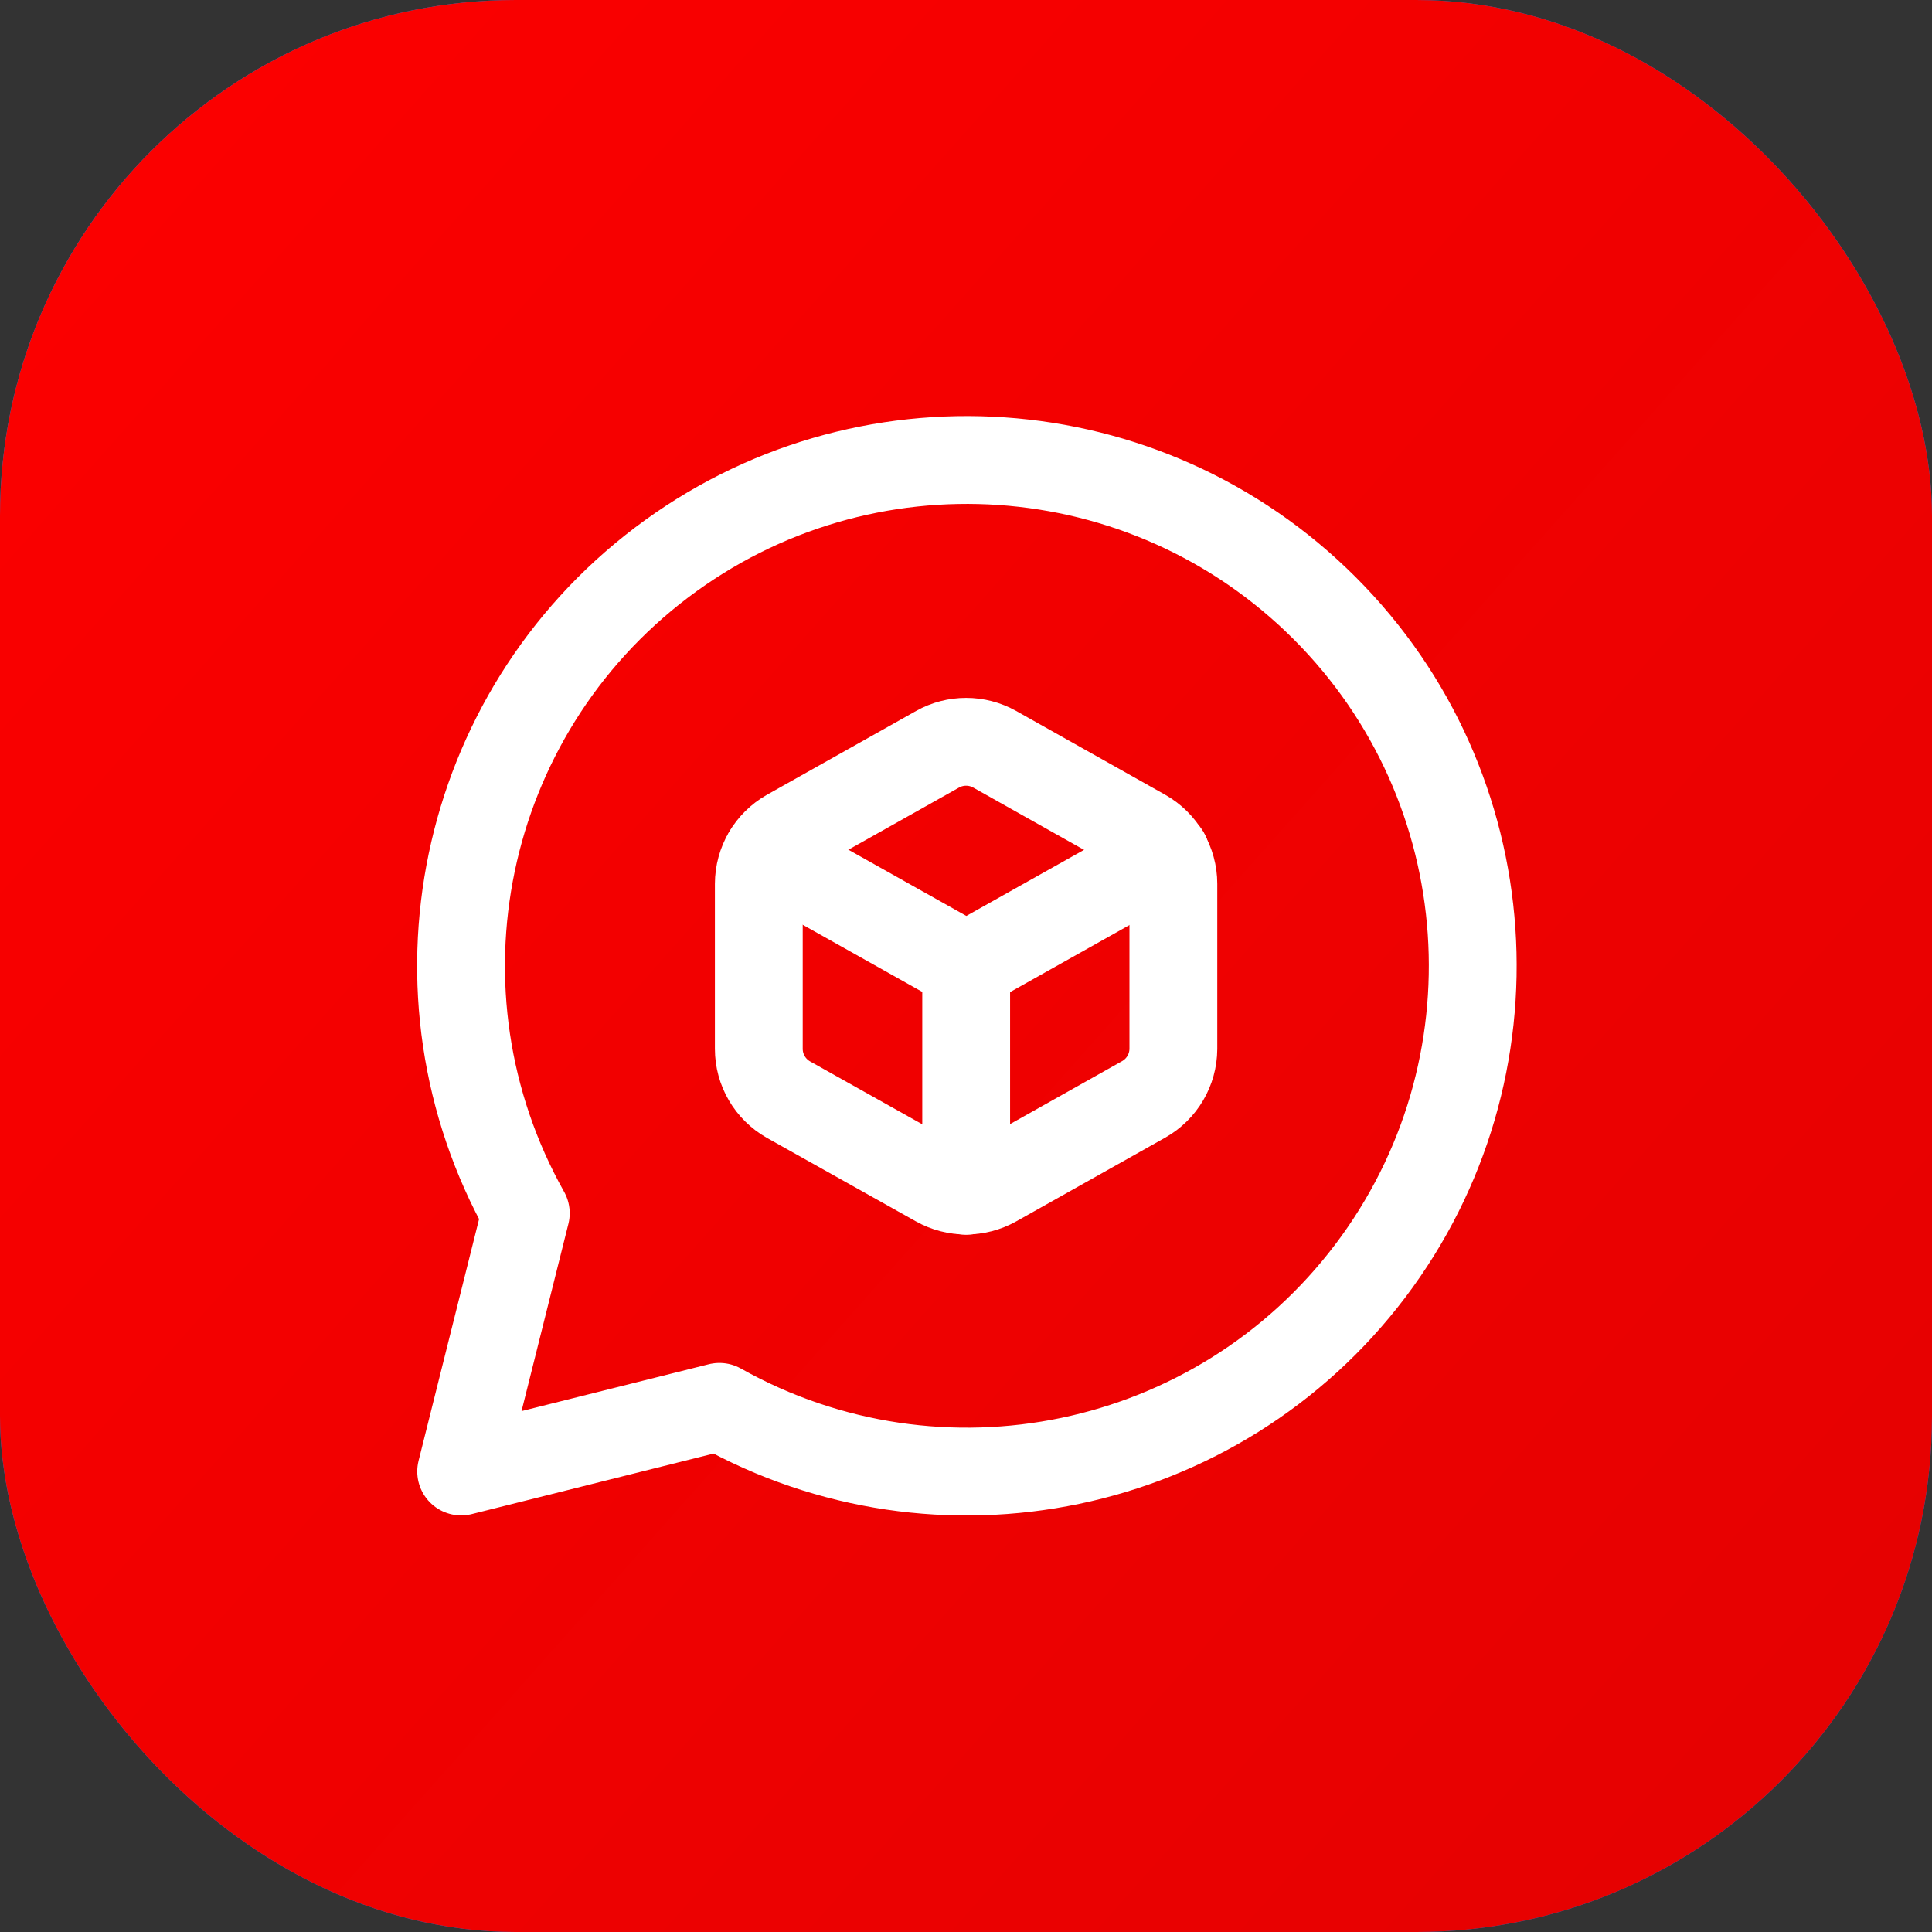
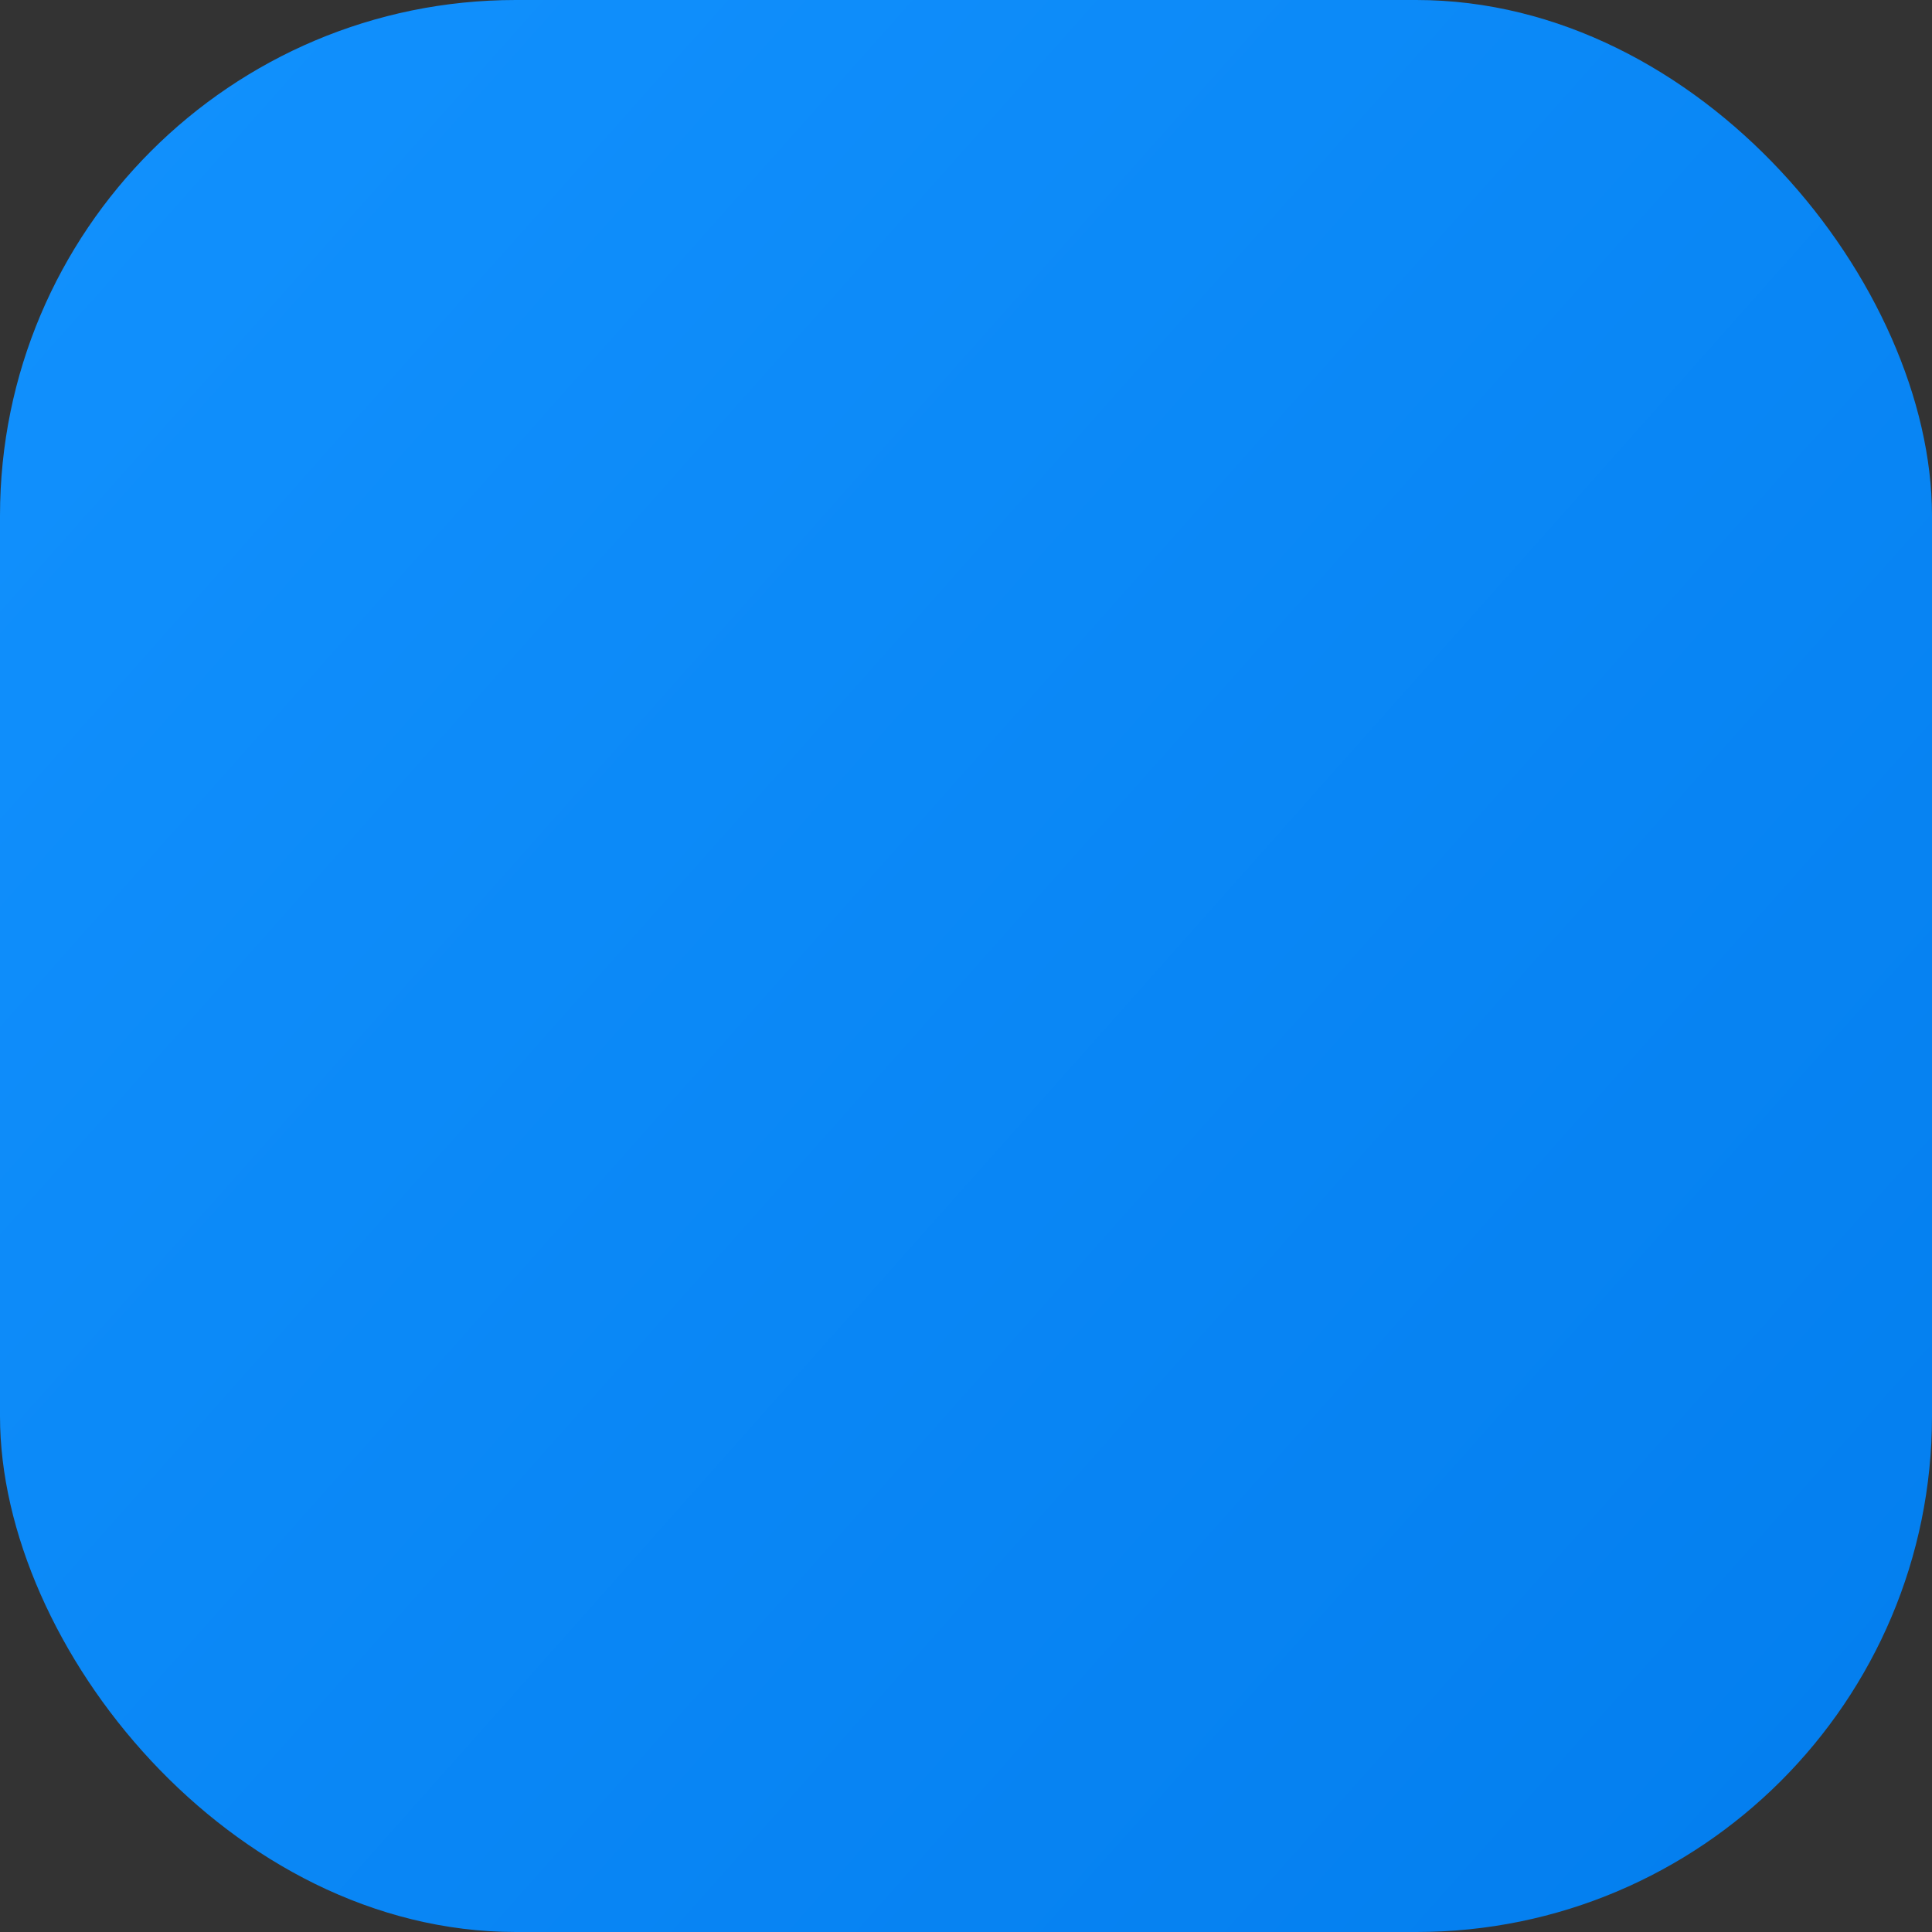
<svg xmlns="http://www.w3.org/2000/svg" width="33" height="33" viewBox="0 0 33 33" fill="none">
  <rect x="0" y="0" width="33" height="33" fill="#333333" stroke="none" />
  <rect width="33" height="33" rx="8.81" fill="url(#paint0_linear_1_1384)" />
-   <rect width="33" height="33" rx="8.81" fill="url(#paint1_linear_1_1384)" />
-   <path fill-rule="evenodd" clip-rule="evenodd" d="M8.981 20.723C6.869 16.96 7.858 12.216 11.298 9.61C14.738 7.004 19.573 7.336 22.625 10.387C25.677 13.438 26.008 18.273 23.402 21.713C20.796 25.152 16.051 26.142 12.288 24.03L7.877 25.134L8.981 20.723Z" stroke="white" stroke-width="1.5" stroke-linecap="round" stroke-linejoin="round" />
-   <path fill-rule="evenodd" clip-rule="evenodd" d="M12.961 17.915V15.098C12.962 14.738 13.155 14.406 13.468 14.229L16.014 12.798C16.317 12.628 16.687 12.628 16.99 12.798L19.535 14.229C19.848 14.406 20.042 14.738 20.042 15.098V17.915C20.04 18.273 19.847 18.602 19.535 18.778L16.989 20.209C16.686 20.378 16.316 20.378 16.013 20.209L13.467 18.782C13.155 18.605 12.961 18.274 12.961 17.915V17.915Z" stroke="white" stroke-width="1.5" stroke-linecap="round" stroke-linejoin="round" />
-   <path d="M16.503 16.505V20.34" stroke="white" stroke-width="1.5" stroke-linecap="round" stroke-linejoin="round" />
-   <path d="M13.102 14.594L16.506 16.505L19.911 14.593" stroke="white" stroke-width="1.5" stroke-linecap="round" stroke-linejoin="round" />
  <defs>
    <linearGradient id="paint0_linear_1_1384" x1="-4.889" y1="-8.09446e-08" x2="39.111" y2="39.111" gradientUnits="userSpaceOnUse">
      <stop stop-color="#1393FF" />
      <stop offset="1" stop-color="#007AEB" />
    </linearGradient>
    <linearGradient id="paint1_linear_1_1384" x1="-4.889" y1="-8.09446e-08" x2="39.111" y2="39.111" gradientUnits="userSpaceOnUse">
      <stop stop-color="#FF0000" />
      <stop offset="1" stop-color="#DF0101" />
    </linearGradient>
  </defs>
</svg>